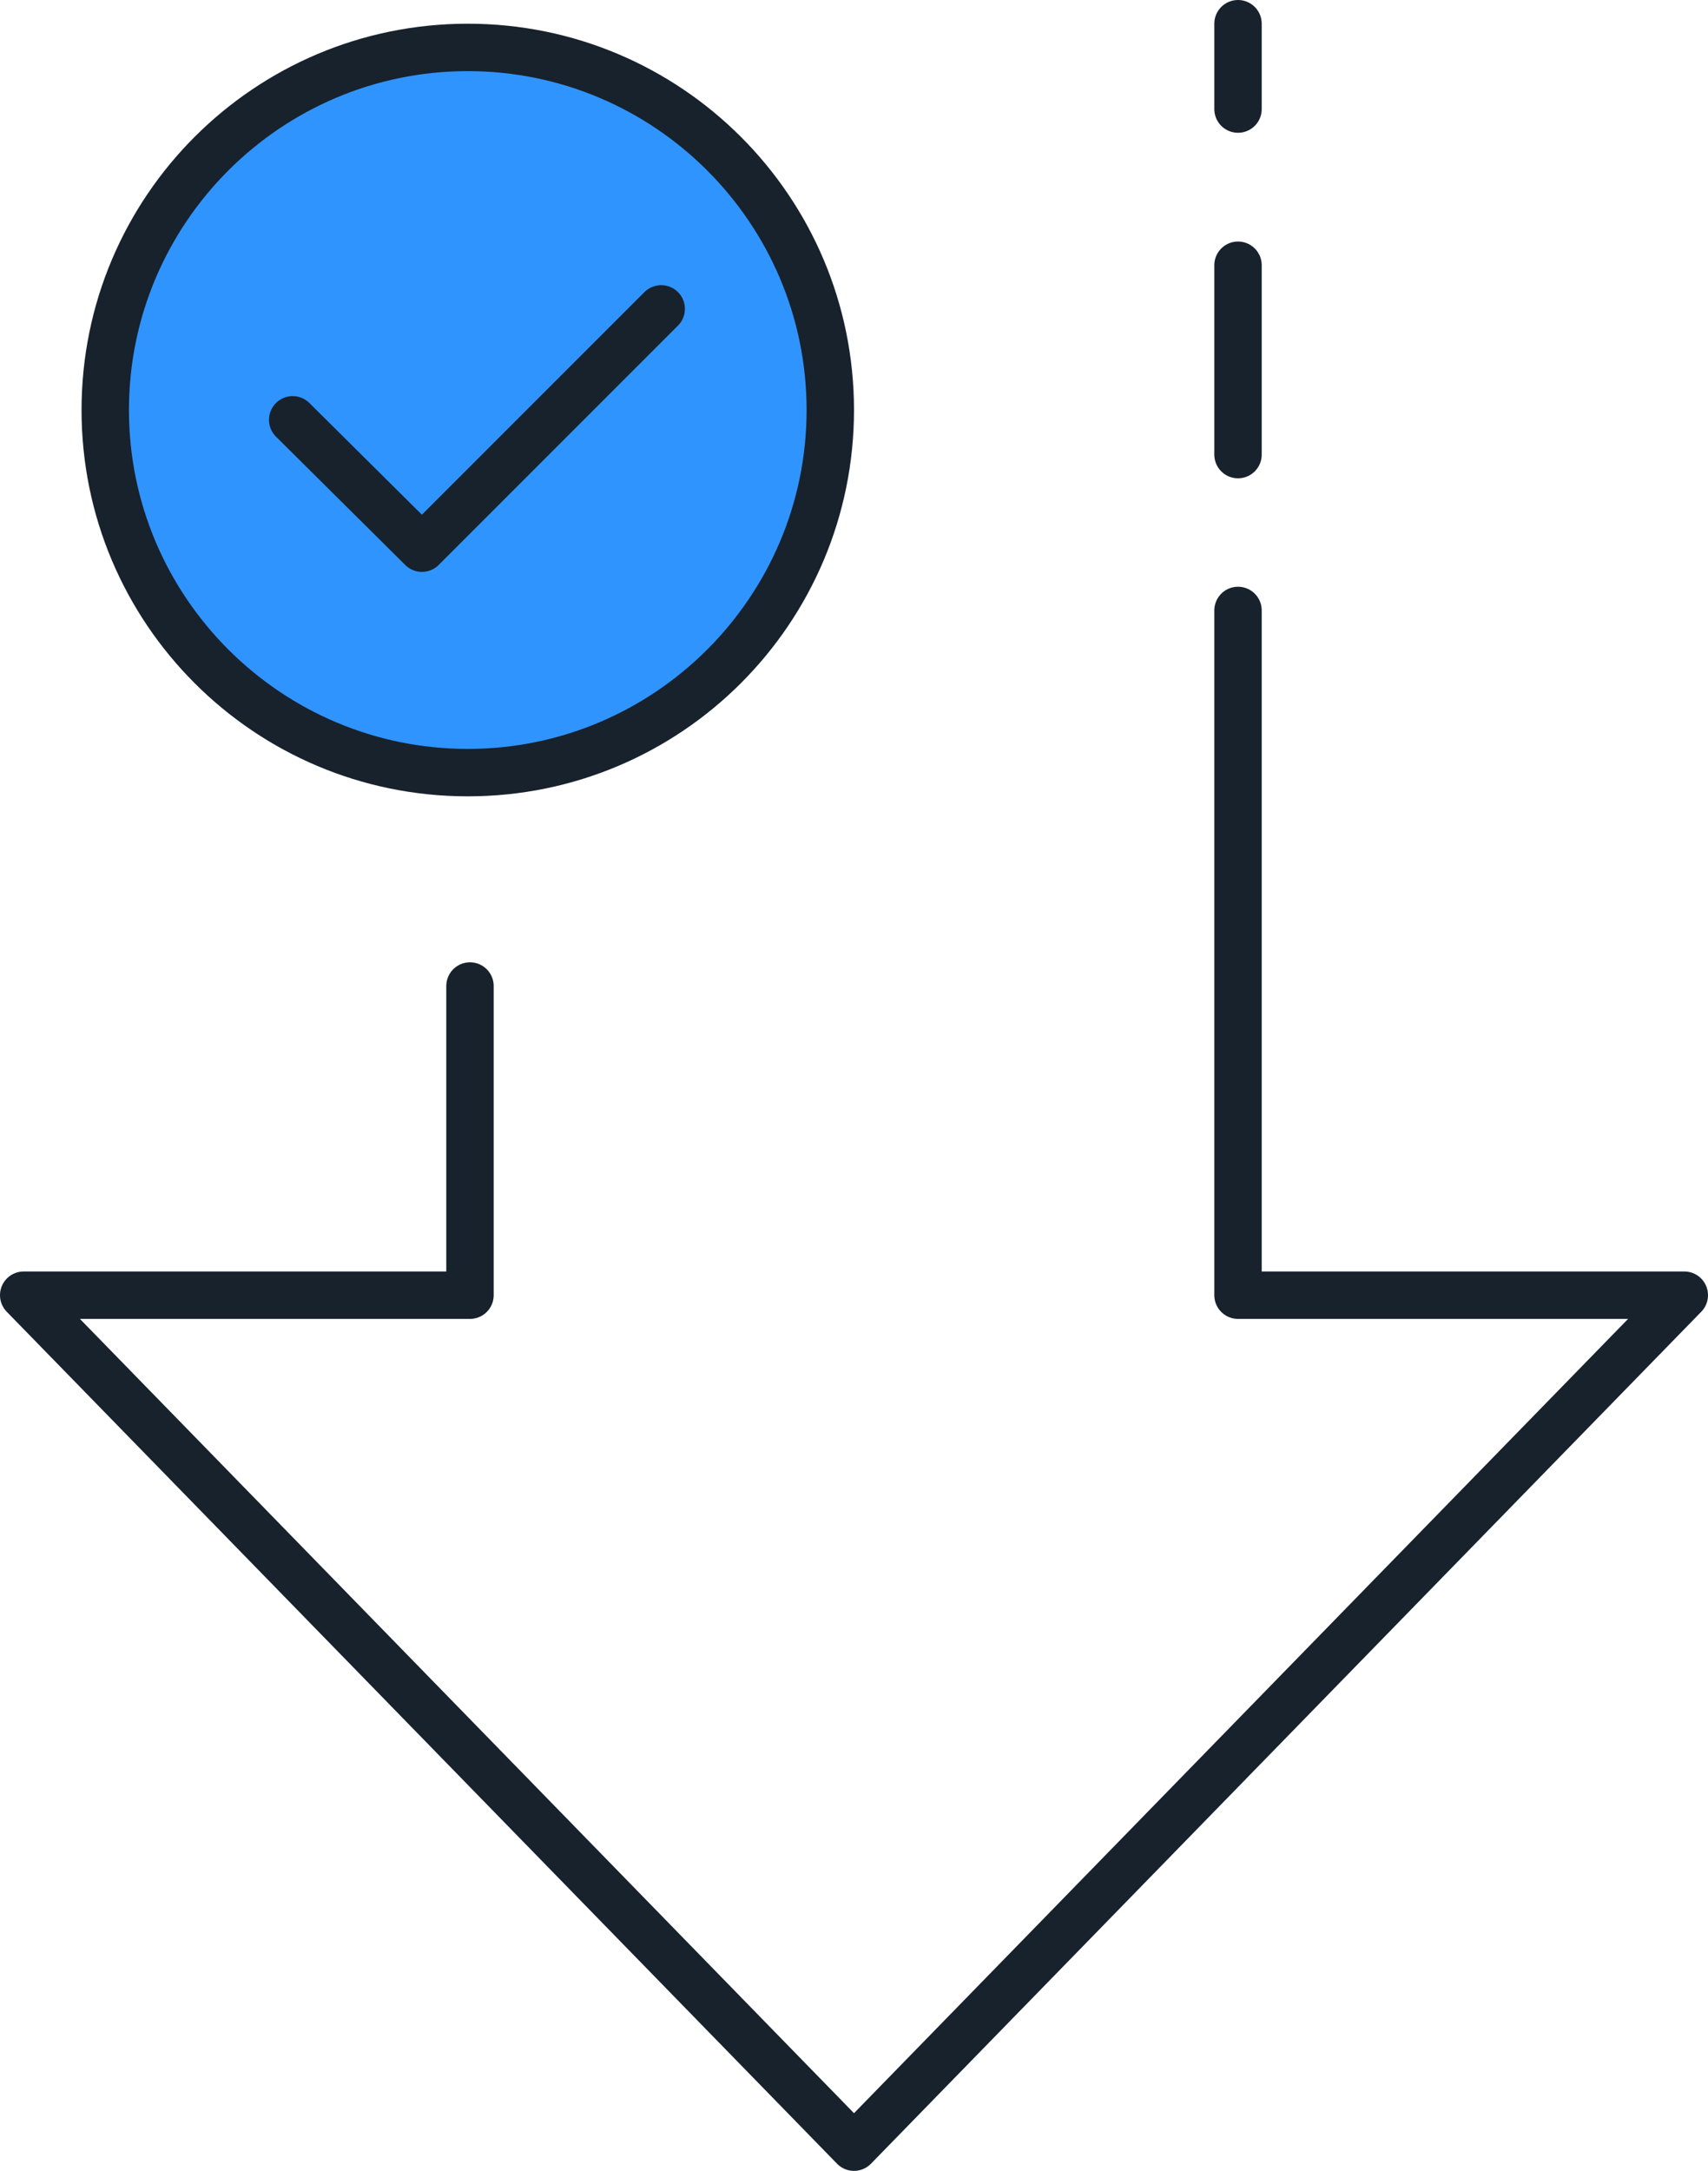
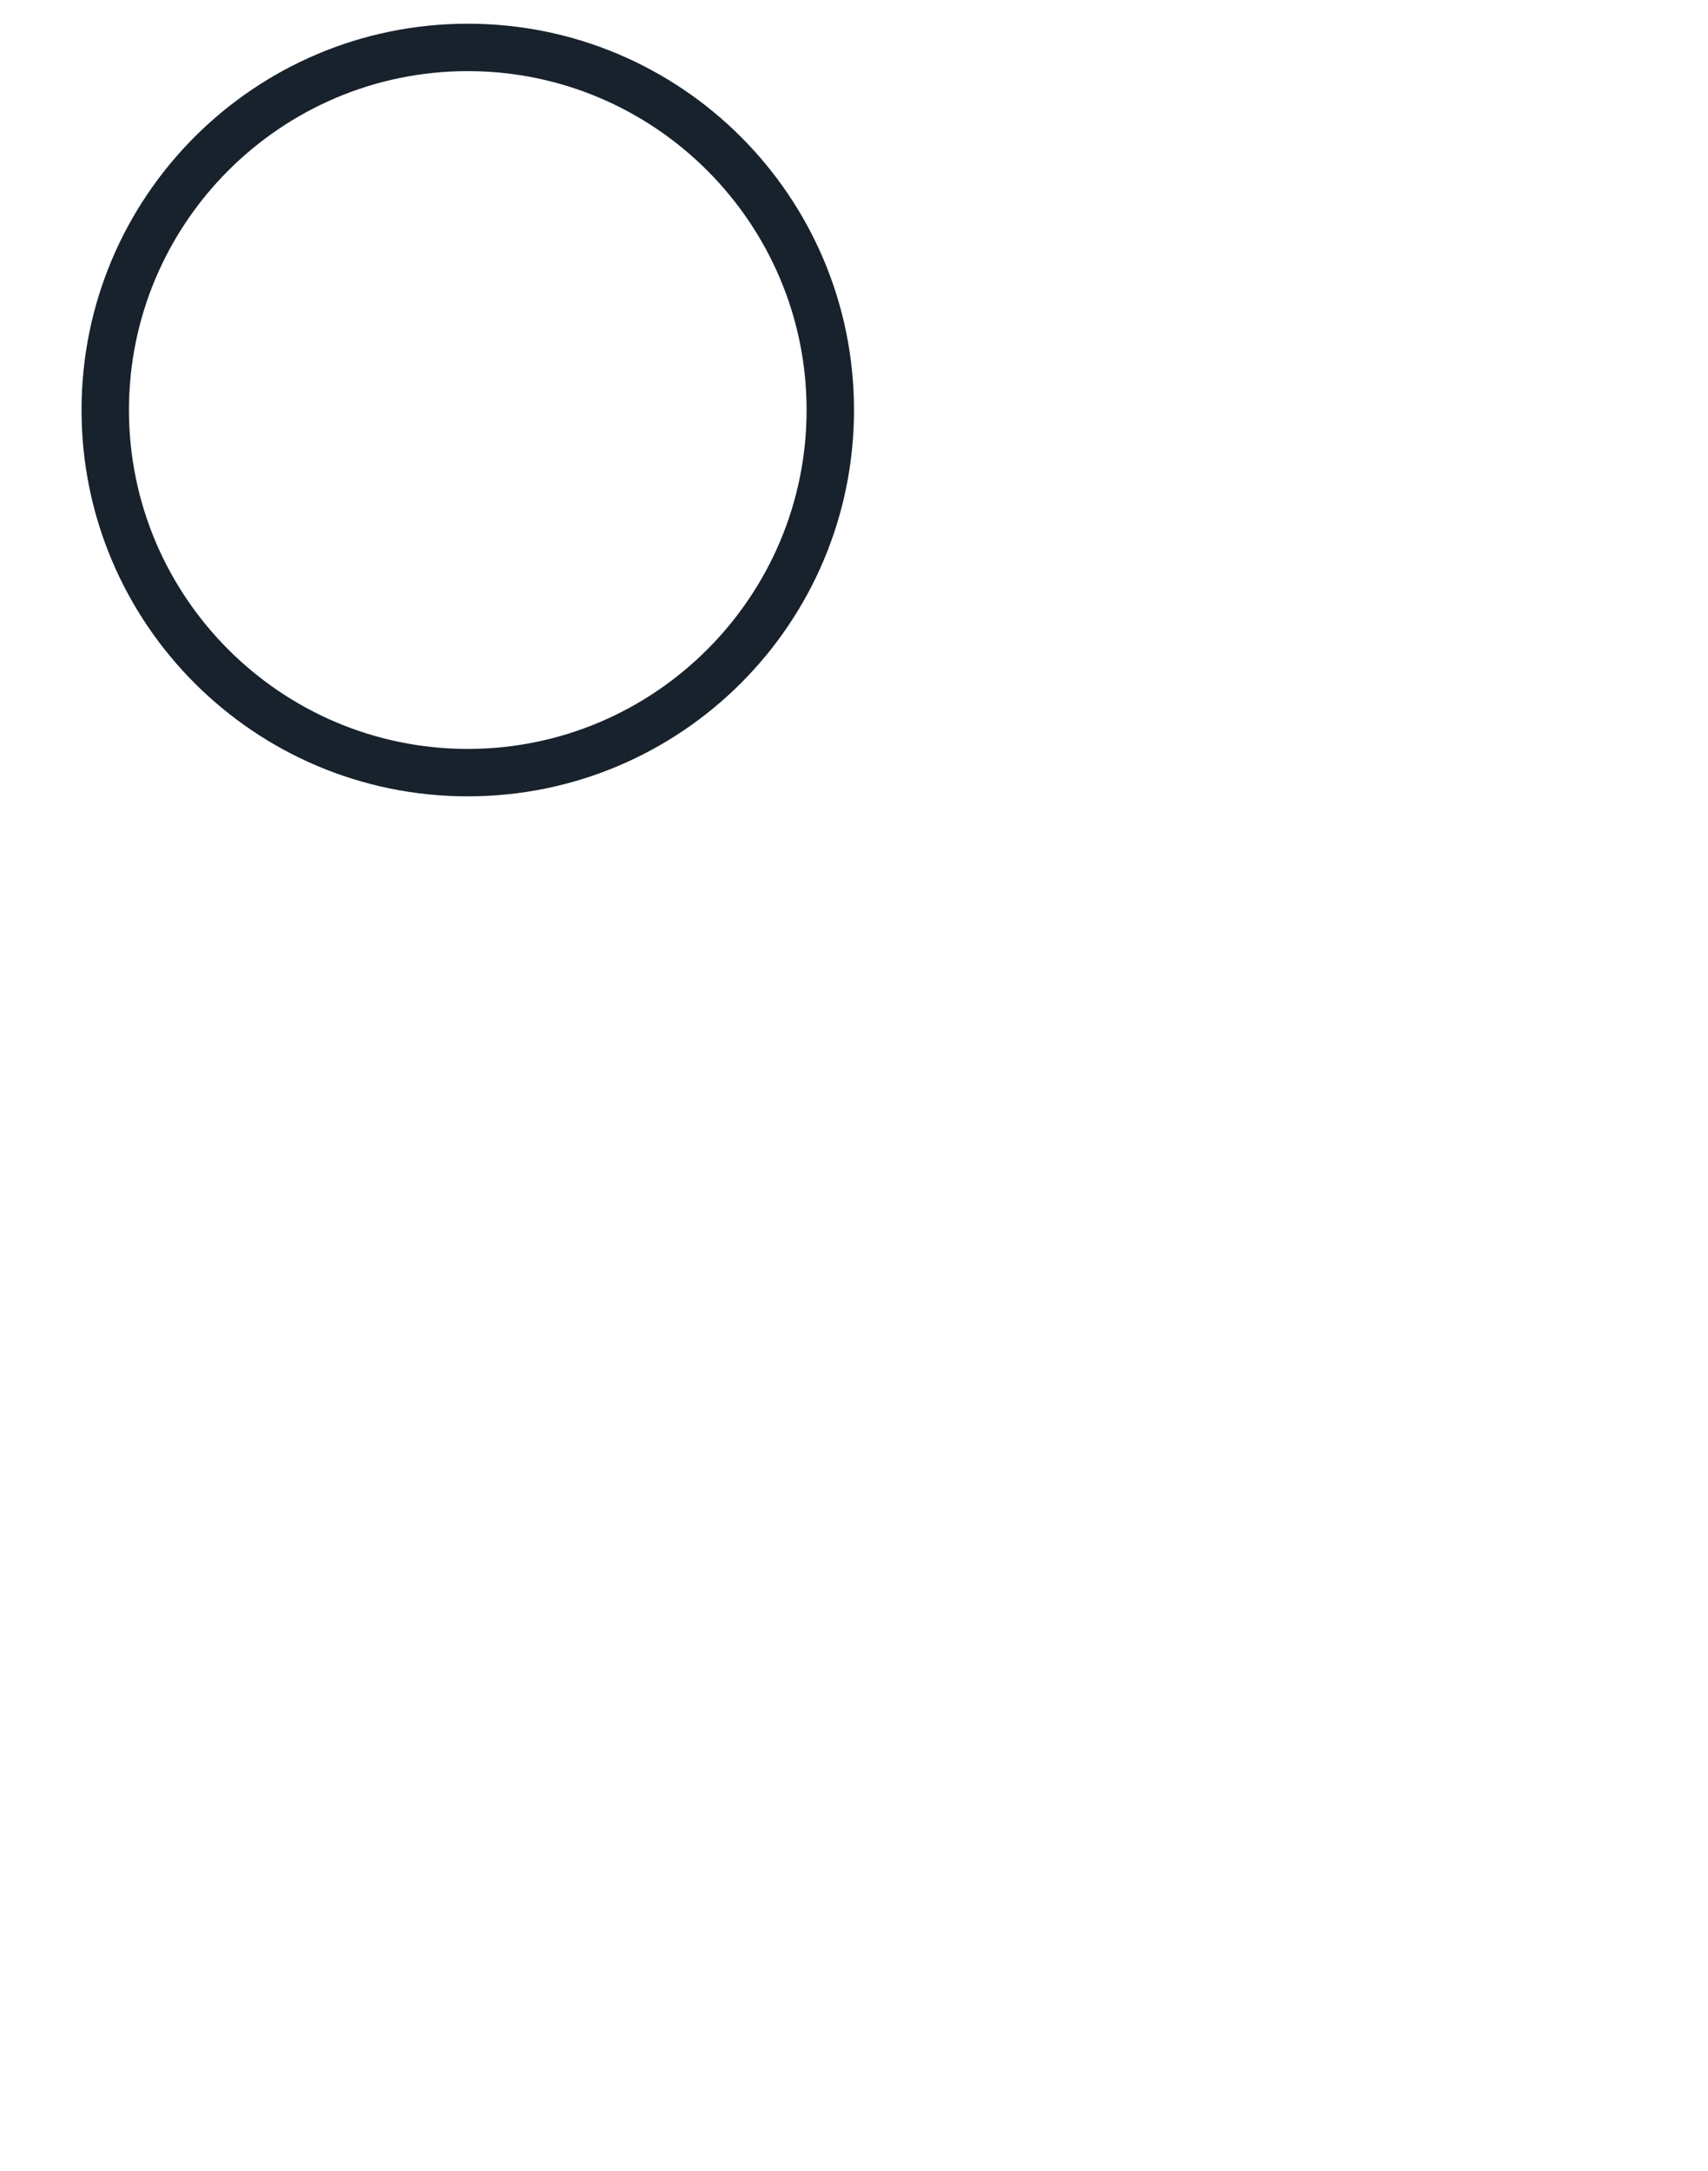
<svg xmlns="http://www.w3.org/2000/svg" id="Layer_2" data-name="Layer 2" viewBox="0 0 54.04 68.68">
  <defs>
    <style>
      .cls-1 {
        fill: none;
        stroke: #17222d;
        stroke-linecap: round;
        stroke-linejoin: round;
        stroke-width: 1.5px;
      }

      .cls-2 {
        fill: #3094ff;
      }

      .cls-2, .cls-3 {
        stroke-width: 0px;
      }

      .cls-3 {
        fill: #17222d;
      }
    </style>
  </defs>
  <g id="Layer_1-2" data-name="Layer 1">
    <g>
-       <path class="cls-1" d="m39.17,14.38v-5.99" />
-       <path class="cls-1" d="m39.17,3.45V.75" />
-       <path class="cls-1" d="m14.87,31.19v9.78H.75l26.27,26.95,26.27-26.95h-14.12v-21.66" />
      <g>
        <g>
-           <circle class="cls-2" cx="14.8" cy="12.97" r="11.47" />
          <path class="cls-3" d="m14.8,2.25c5.91,0,10.72,4.81,10.72,10.72s-4.81,10.72-10.72,10.72-10.72-4.81-10.72-10.72S8.89,2.25,14.8,2.25m0-1.5C8.05.75,2.58,6.22,2.58,12.97s5.47,12.22,12.22,12.22,12.22-5.47,12.22-12.22S21.55.75,14.8.75h0Z" />
        </g>
-         <polyline class="cls-1" points="9.26 13.28 13.35 17.34 20.92 9.77" />
      </g>
    </g>
  </g>
</svg>